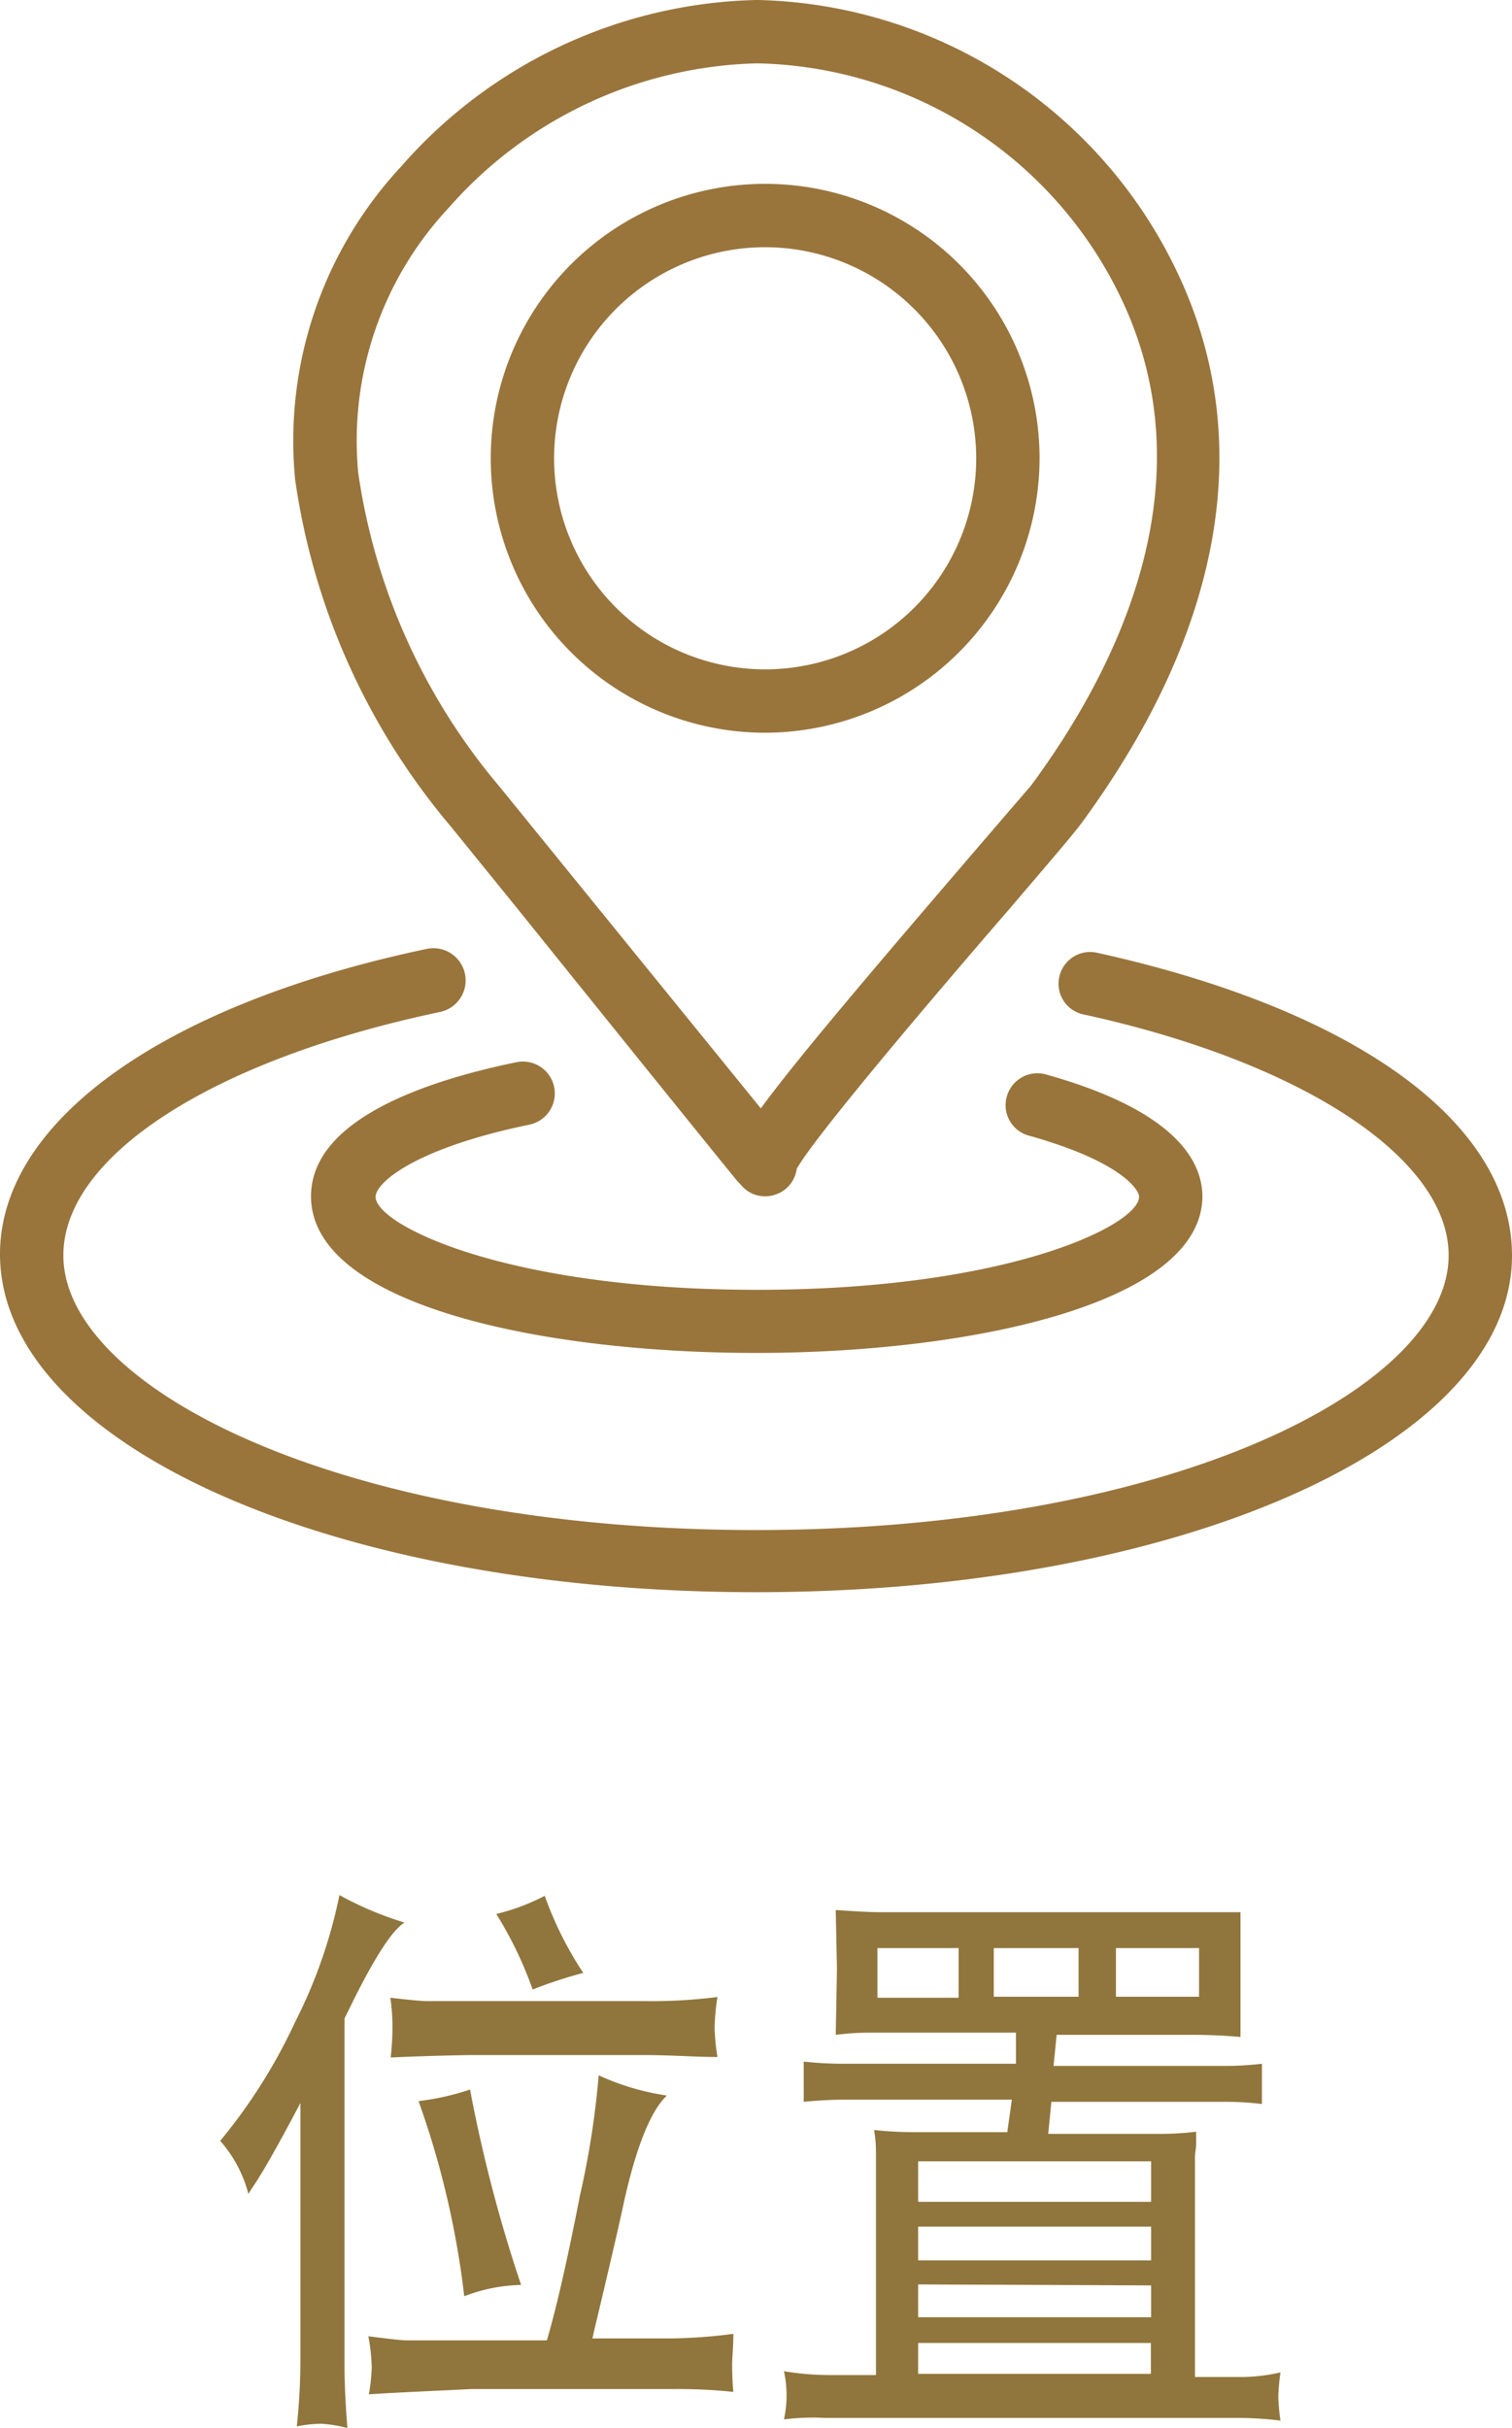
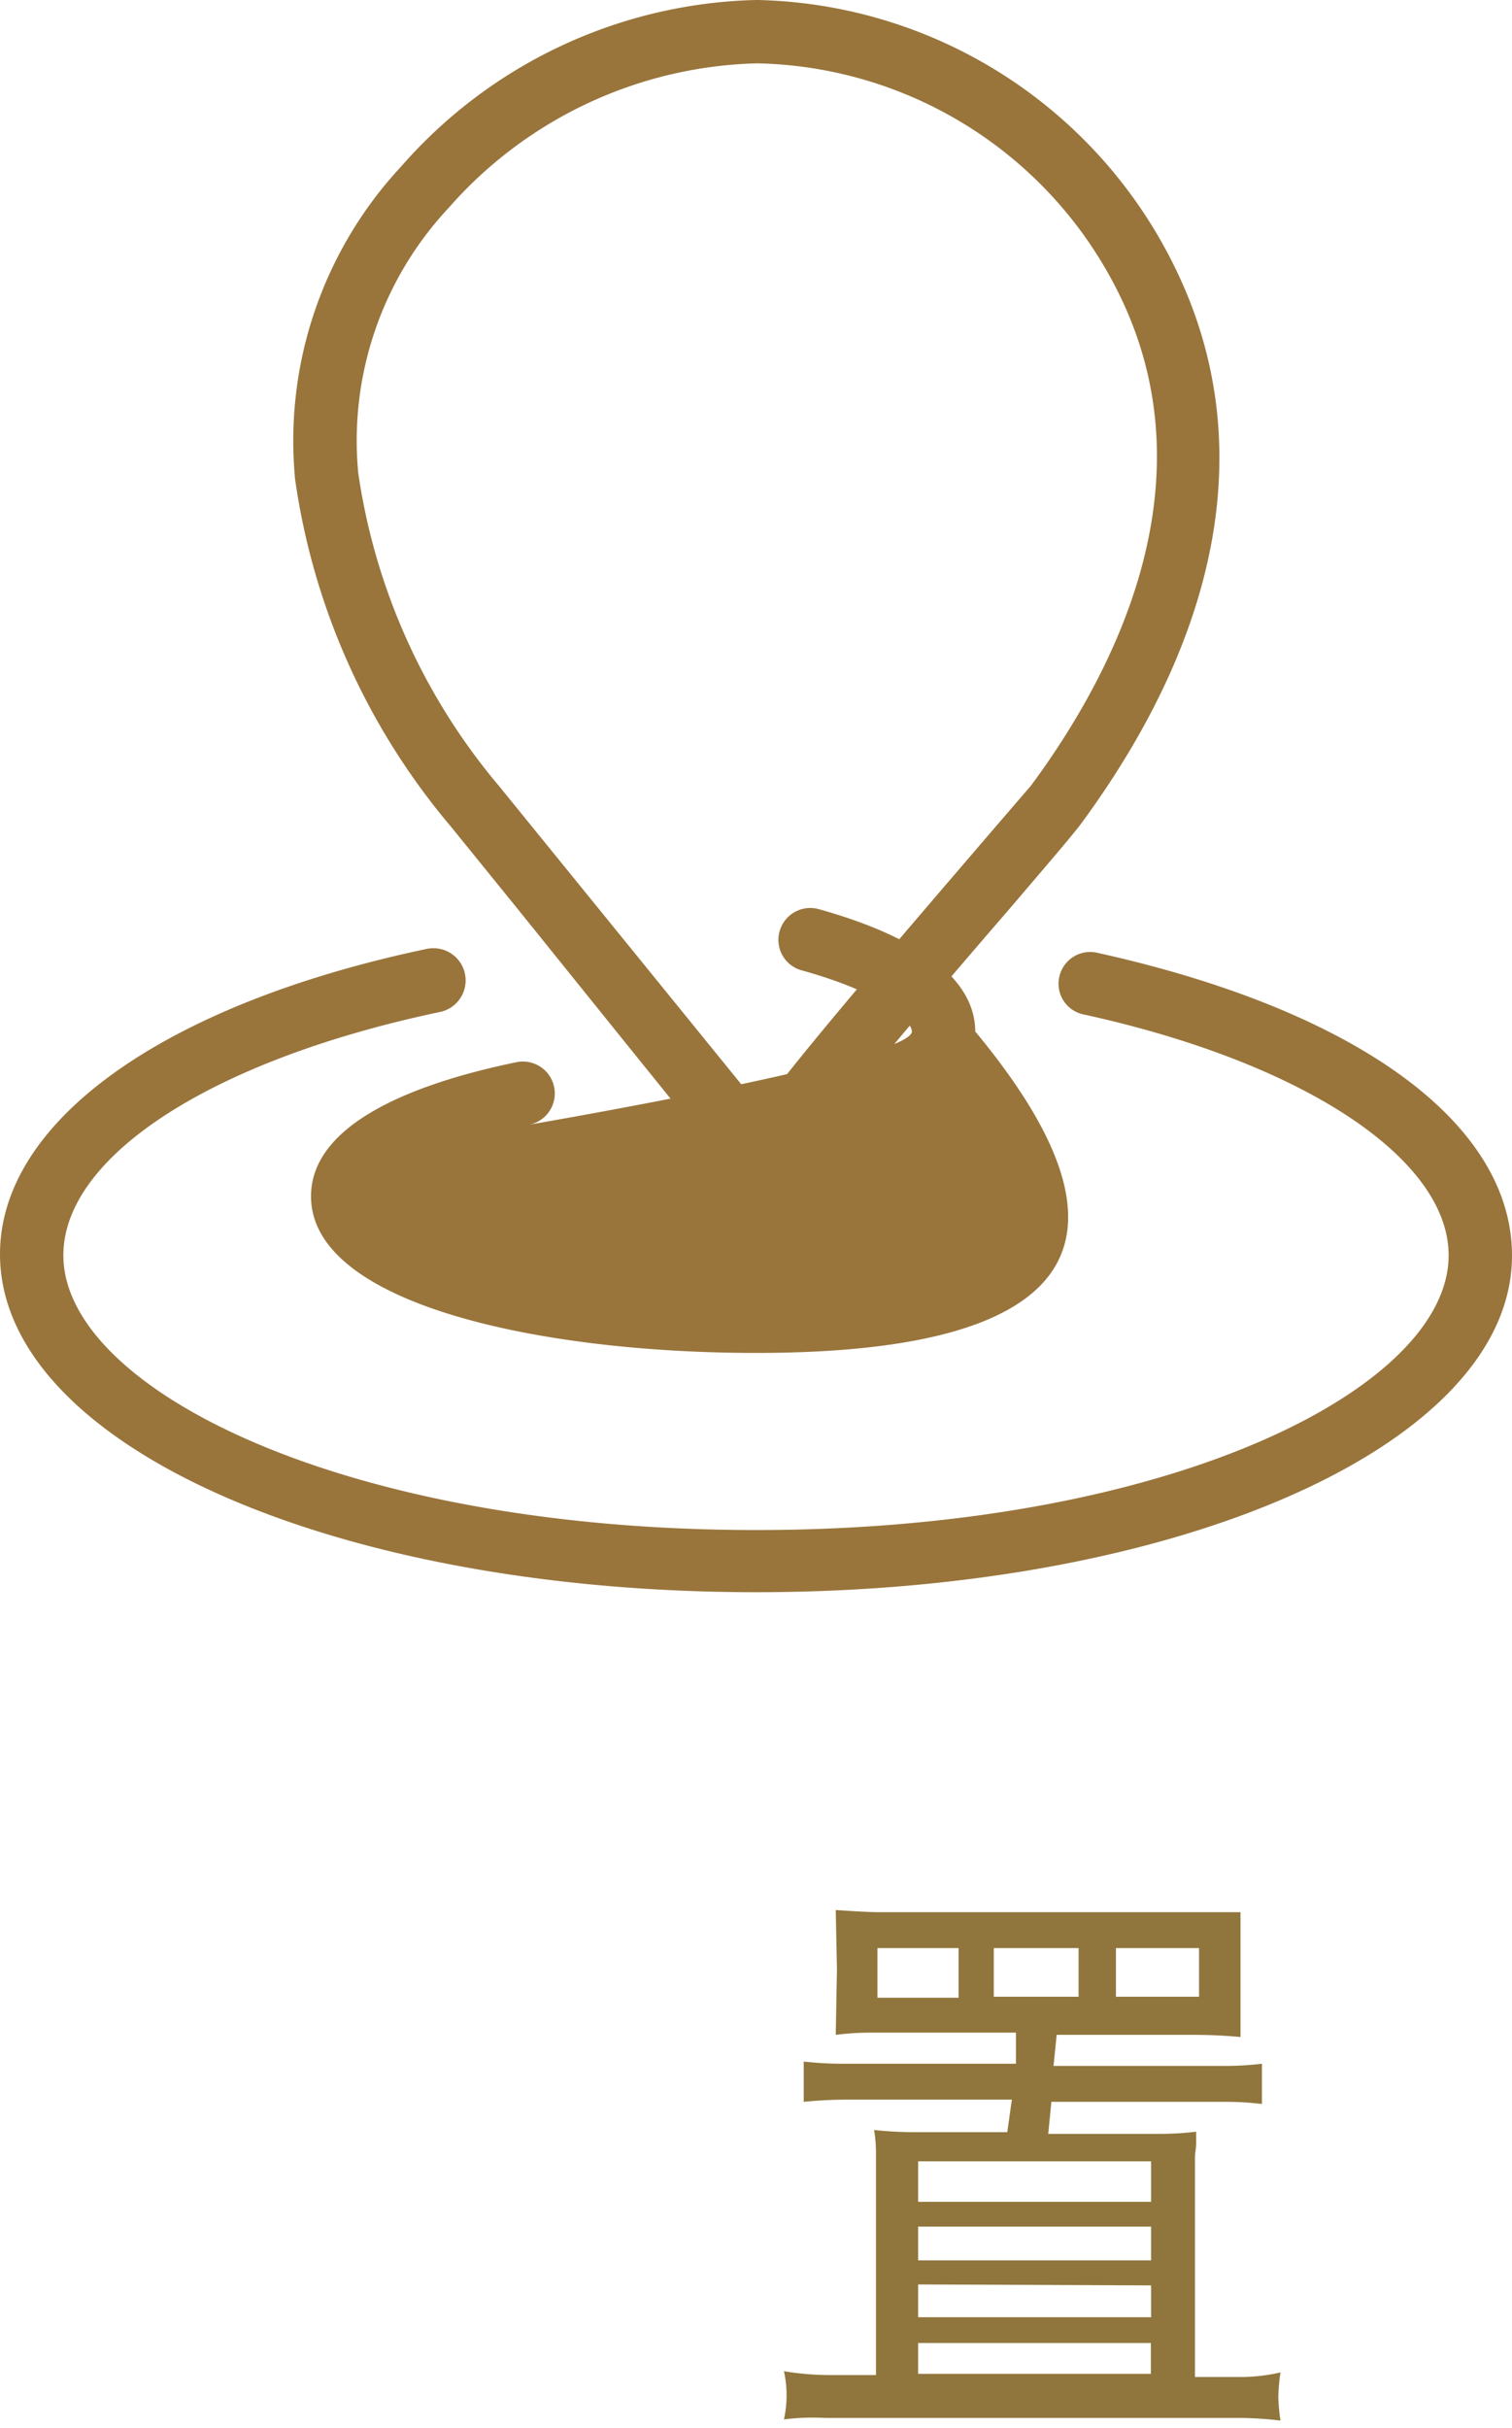
<svg xmlns="http://www.w3.org/2000/svg" viewBox="0 0 62.76 100.77">
  <defs>
    <style>.cls-1{fill:#99753c;}.cls-2{fill:#90763c;}</style>
  </defs>
  <g id="Layer_2" data-name="Layer 2">
    <g id="Layer_1-2" data-name="Layer 1">
      <path class="cls-1" d="M31.76,49.65a1.29,1.29,0,0,1-.93-.39l-.09-.1h0L30.59,49c-.54-.66-2.4-2.95-9-11.15l-2.87-3.54A28.52,28.52,0,0,1,12.25,19.9a16.71,16.71,0,0,1,4.41-13A20.19,20.19,0,0,1,31.37,0h.1a19.77,19.77,0,0,1,17.4,11.31c3.29,6.92,1.91,14.84-4,22.88-.31.42-1.32,1.6-3.08,3.66-2.6,3-7.94,9.26-8.72,10.66a1.31,1.31,0,0,1-.42.8A1.35,1.35,0,0,1,31.76,49.65Zm1-2.14Zm0,0Zm0,0ZM31.47,2.63h-.08a17.6,17.6,0,0,0-12.77,6,14.14,14.14,0,0,0-3.75,11,25.91,25.91,0,0,0,5.85,13L31.58,46c1.28-1.75,3.74-4.69,8.21-9.9,1.44-1.68,2.69-3.13,3-3.49,3.7-5,7.35-12.63,3.76-20.2A17.12,17.12,0,0,0,31.47,2.63Z" />
-       <path class="cls-1" d="M31.76,30.41A11.39,11.39,0,1,1,43.15,19,11.41,11.41,0,0,1,31.76,30.41Zm0-20.15A8.76,8.76,0,1,0,40.52,19,8.77,8.77,0,0,0,31.76,10.26Z" />
-       <path class="cls-1" d="M31.38,56.15c-8.9,0-18.47-2-18.47-6.5,0-3.14,4.62-4.76,8.5-5.56A1.32,1.32,0,1,1,22,46.67c-4.85,1-6.41,2.44-6.41,3,0,1.16,5.39,3.86,15.84,3.86s15.85-2.7,15.85-3.86c0-.33-.84-1.5-4.58-2.54a1.31,1.31,0,0,1-.91-1.62,1.32,1.32,0,0,1,1.62-.92c5.37,1.5,6.5,3.59,6.5,5.08C49.86,54.11,40.28,56.15,31.38,56.15Z" />
+       <path class="cls-1" d="M31.38,56.15c-8.9,0-18.47-2-18.47-6.5,0-3.14,4.62-4.76,8.5-5.56A1.32,1.32,0,1,1,22,46.67s15.85-2.7,15.85-3.86c0-.33-.84-1.5-4.58-2.54a1.31,1.31,0,0,1-.91-1.62,1.32,1.32,0,0,1,1.62-.92c5.37,1.5,6.5,3.59,6.5,5.08C49.86,54.11,40.28,56.15,31.38,56.15Z" />
      <path class="cls-1" d="M31.38,66.08C13.78,66.08,0,59.92,0,52.05c0-5.51,6.79-10.37,17.72-12.67A1.31,1.31,0,1,1,18.26,42c-9.49,2-15.63,6-15.63,10.1,0,5.51,11.55,11.4,28.75,11.4s28.75-5.89,28.75-11.4c0-4-6-8-15.16-10a1.3,1.3,0,0,1-1-1.56,1.31,1.31,0,0,1,1.56-1c10.79,2.38,17.23,7.08,17.23,12.57C62.76,59.92,49,66.08,31.38,66.08Z" />
-       <path class="cls-2" d="M9.14,88.85a22.69,22.69,0,0,0,3.1-4.91,20.76,20.76,0,0,0,1.85-5.29,13.89,13.89,0,0,0,2.7,1.14c-.49.3-1.2,1.38-2.12,3.23l-.37.75V98.19q0,1.08.12,2.58a5.45,5.45,0,0,0-1.1-.18,5.82,5.82,0,0,0-1,.11A27,27,0,0,0,12.47,98V87.28c-.89,1.68-1.54,2.85-2,3.52l-.16.25A5.37,5.37,0,0,0,9.14,88.85Zm6.17,10.52a7.8,7.8,0,0,0,.12-1.11,7.89,7.89,0,0,0-.14-1.3c.86.11,1.39.17,1.58.17H22.7c.4-1.36.85-3.34,1.37-6a35.88,35.88,0,0,0,.78-5,10.35,10.35,0,0,0,2.83.84q-1,.95-1.77,4.37-.27,1.29-1.26,5.44l-.06.27h3.28a21.76,21.76,0,0,0,2.57-.19c0,.54-.05,1-.05,1.24s0,.65.05,1.17a21.81,21.81,0,0,0-2.39-.12H19.56C18.07,99.23,16.66,99.28,15.31,99.37Zm.91-14c.05-.51.07-.89.07-1.16s0-.71-.09-1.3c.78.09,1.29.14,1.5.14h9a22,22,0,0,0,3.08-.17,9.87,9.87,0,0,0-.12,1.28,9.35,9.35,0,0,0,.12,1.21c-.92,0-1.91-.08-3-.08H19.47C18.37,85.31,17.29,85.34,16.22,85.39Zm1.16,1.83a10.64,10.64,0,0,0,2.13-.48,60.72,60.72,0,0,0,2.12,8.11,6.9,6.9,0,0,0-2.36.47A36.55,36.55,0,0,0,17.38,87.22Zm3.23-7.77a8.56,8.56,0,0,0,2-.75,14.77,14.77,0,0,0,1.6,3.2,18.42,18.42,0,0,0-2.1.69A16.07,16.07,0,0,0,20.61,79.45Z" />
      <path class="cls-2" d="M32.54,100.41a4.65,4.65,0,0,0,0-2,11.61,11.61,0,0,0,1.82.16h2V89.4c0-.2,0-.54-.08-1a16.07,16.07,0,0,0,1.81.09h3.72L42,87.14H35.3a18.75,18.75,0,0,0-1.94.09c0-.36,0-.64,0-.82s0-.48,0-.85a15,15,0,0,0,1.55.09h7.26V84.36H36.12c-.22,0-.69,0-1.43.09l.05-2.72-.05-2.46c.87.06,1.47.09,1.81.09H49.93c.18,0,.46,0,.87,0l.69,0,0,2.54,0,2.64c-.65-.06-1.32-.09-2-.09H43.86l-.13,1.29H51a12.8,12.8,0,0,0,1.38-.09c0,.37,0,.66,0,.85s0,.46,0,.82a12.85,12.85,0,0,0-1.56-.09H43.64l-.13,1.33H48a12.55,12.55,0,0,0,1.65-.09c0,.23,0,.4,0,.52s-.05.42-.05.5v9.16h2a7.31,7.31,0,0,0,1.55-.19,8.49,8.49,0,0,0-.09,1,8,8,0,0,0,.09,1,14.64,14.64,0,0,0-1.69-.11H34.27A9.85,9.85,0,0,0,32.54,100.41Zm3.88-17.5h3.37V80.85H36.42Zm1.69,8.47h9.67V89.7H38.11Zm0,2.43h9.67v-1.4H38.11Zm0,1v1.36h9.67V94.85Zm0,3.71h9.66V97.24H38.11Zm3.14-15.65h3.52V80.85H41.25Zm5.07,0h3.45V80.85H46.32Z" />
    </g>
  </g>
</svg>